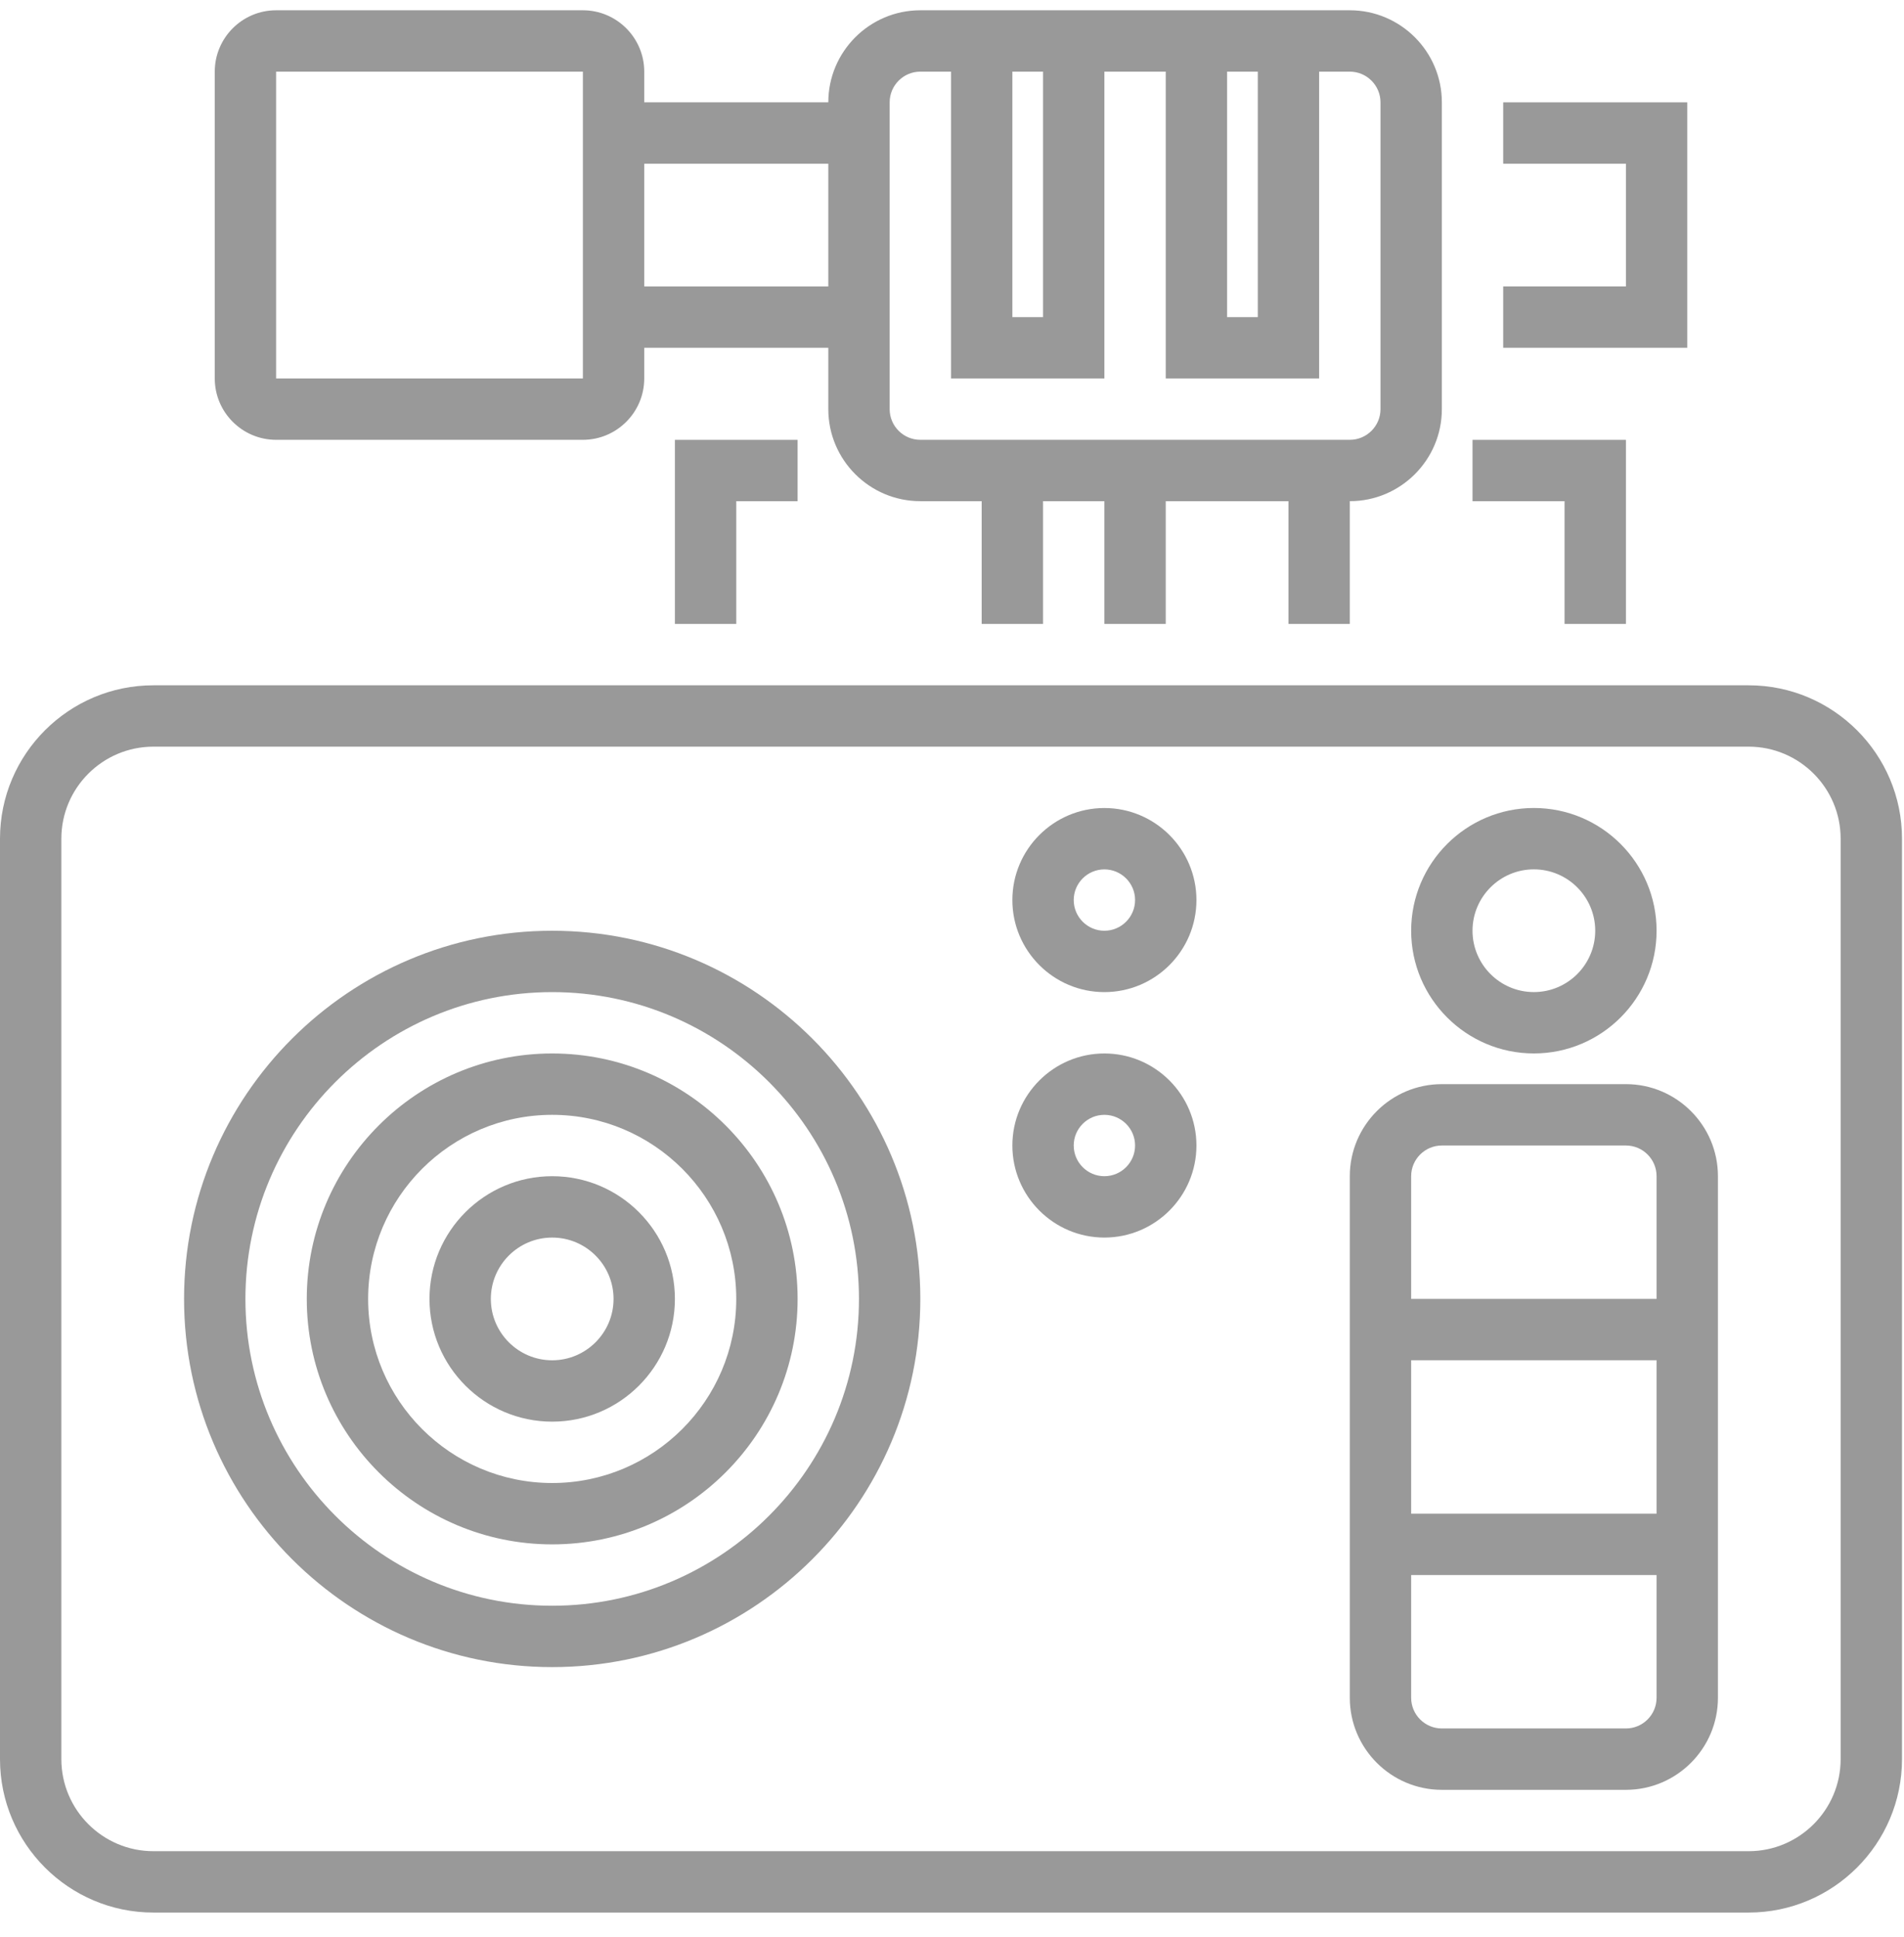
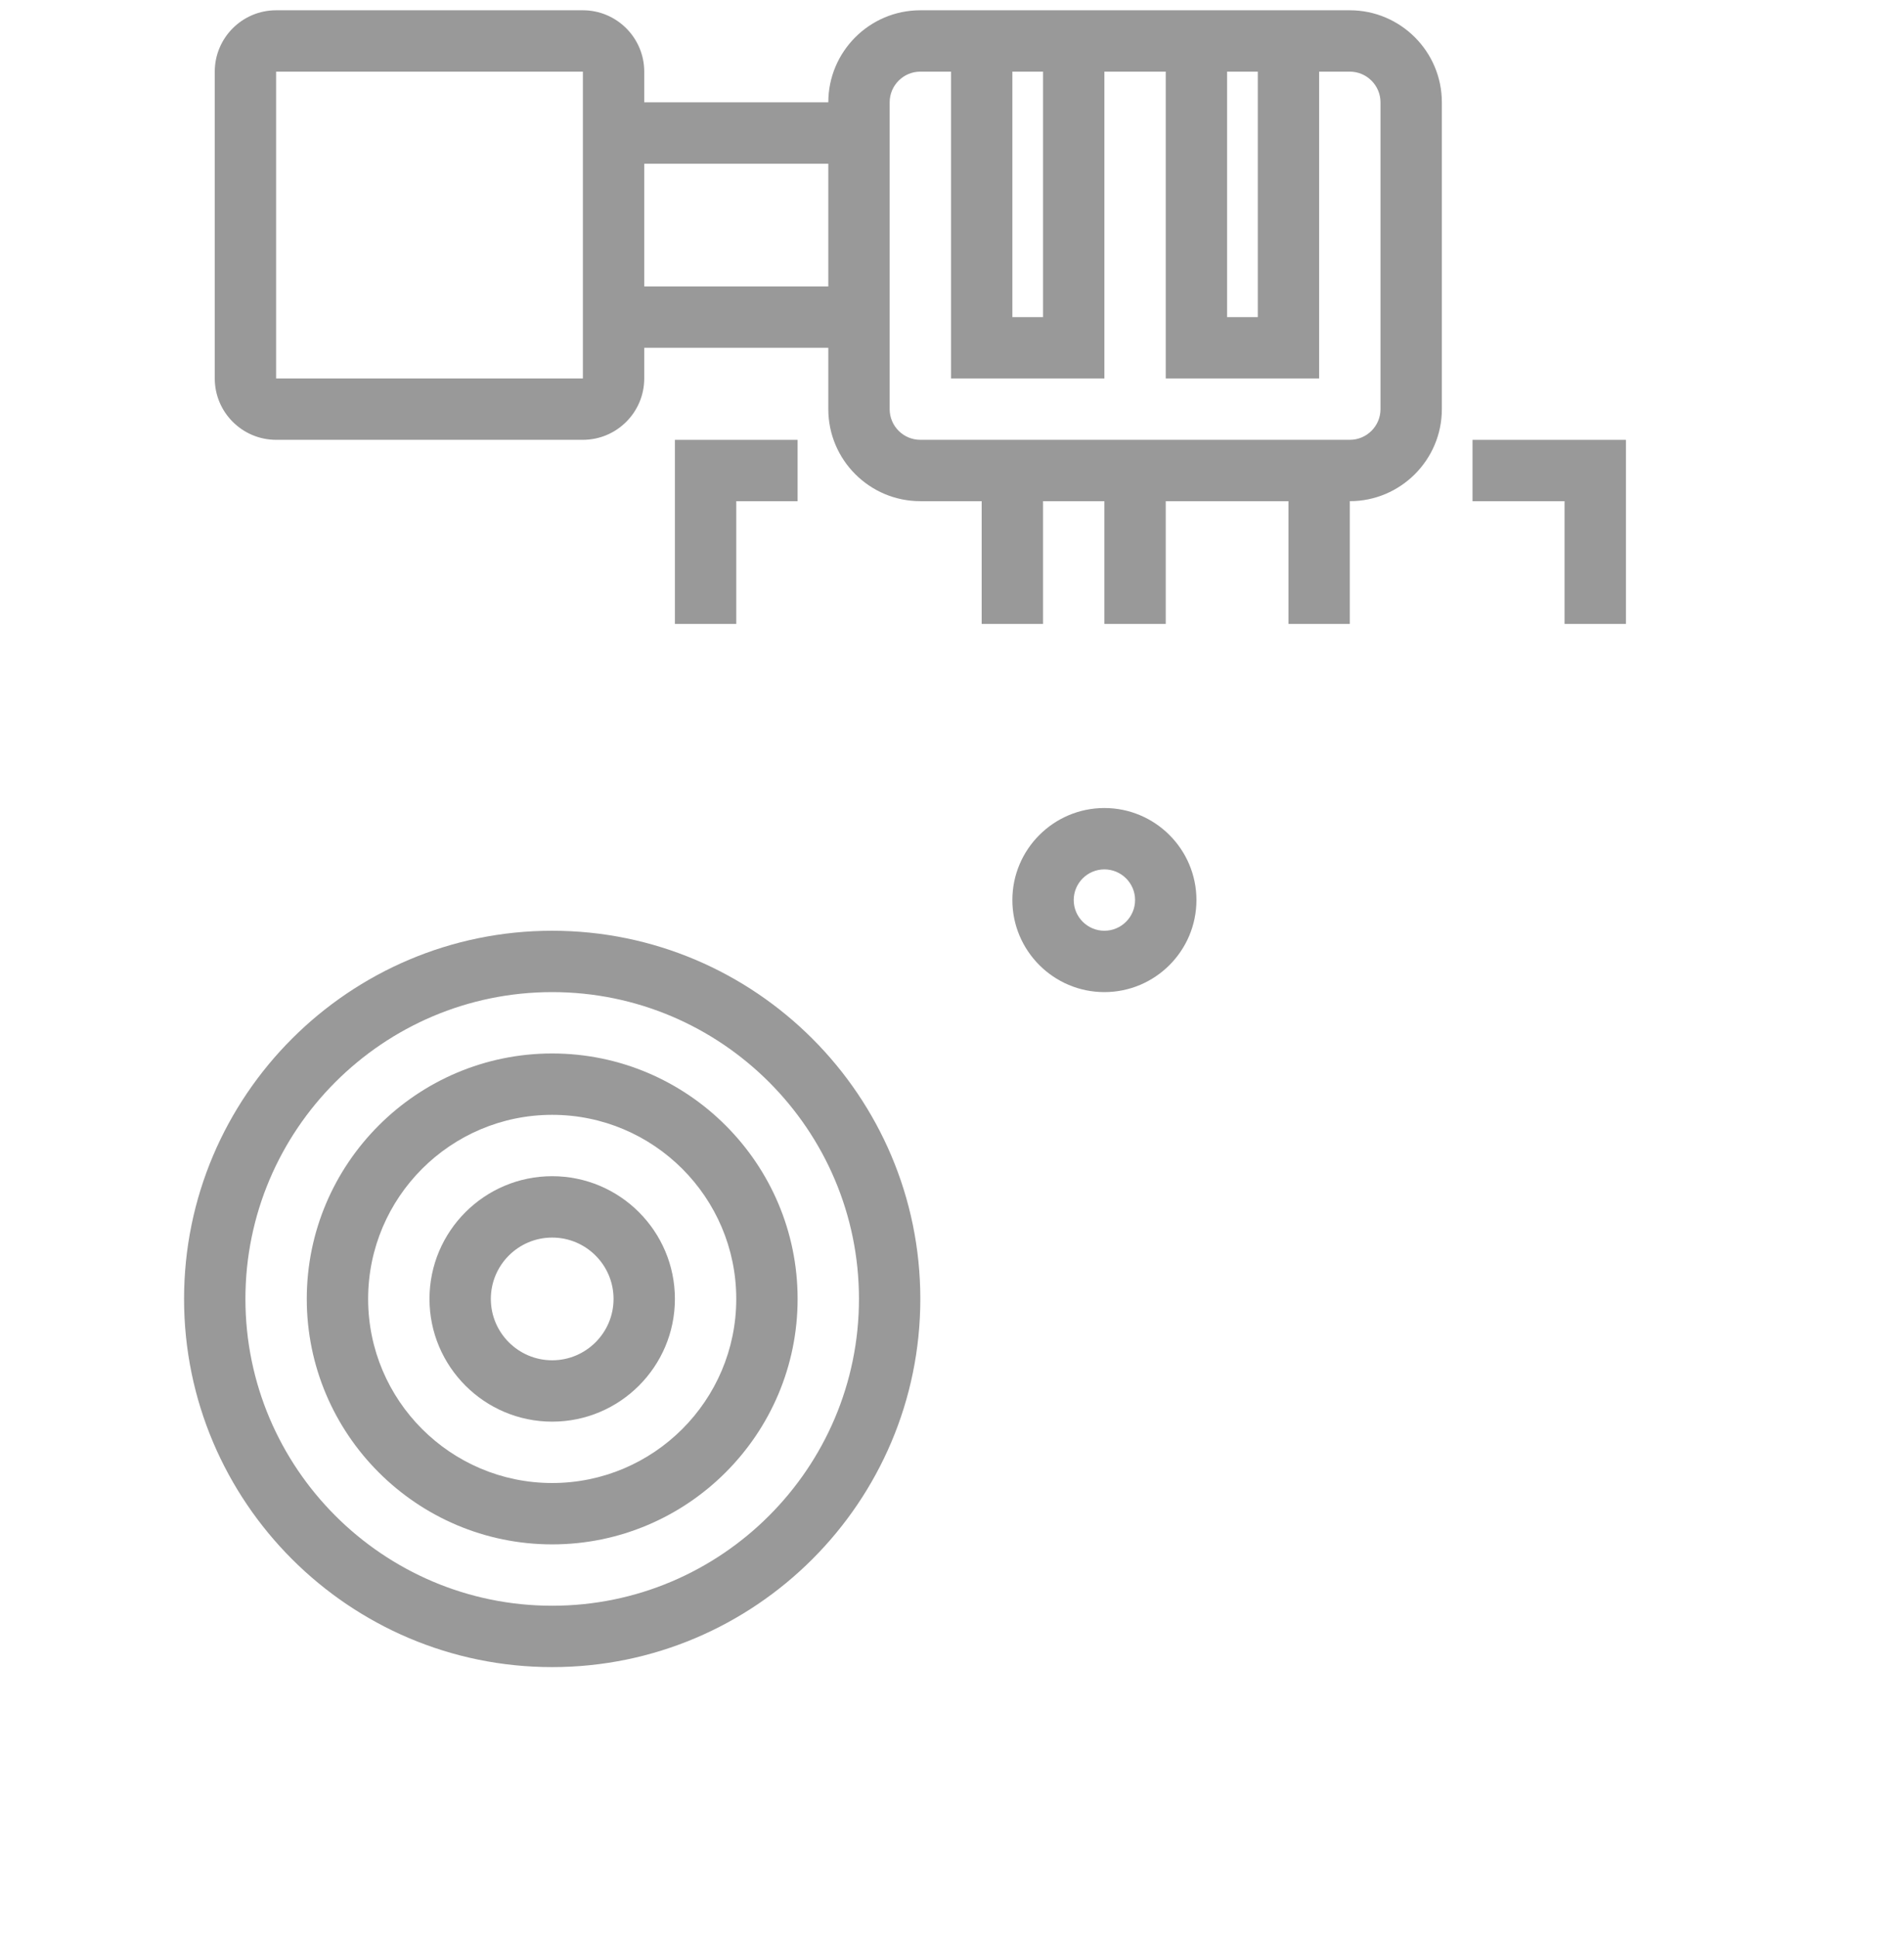
<svg xmlns="http://www.w3.org/2000/svg" width="58" height="59" viewBox="0 0 58 59" fill="none">
-   <path d="M53.267 20.873H4.673C2.096 20.873 0 22.969 0 25.545V53.58C0 56.157 2.096 58.253 4.673 58.253H53.267C55.843 58.253 57.939 56.157 57.939 53.58V25.545C57.939 22.969 55.843 20.873 53.267 20.873ZM56.07 53.58C56.07 55.126 54.812 56.384 53.267 56.384H4.673C3.127 56.384 1.869 55.126 1.869 53.58V25.545C1.869 23.999 3.127 22.742 4.673 22.742H53.267C54.812 22.742 56.07 23.999 56.07 25.545V53.58Z" fill="#999999" />
  <path d="M16.821 28.349C10.637 28.349 5.607 33.379 5.607 39.563C5.607 45.746 10.637 50.777 16.821 50.777C23.005 50.777 28.035 45.746 28.035 39.563C28.035 33.379 23.005 28.349 16.821 28.349ZM16.821 48.908C11.668 48.908 7.476 44.715 7.476 39.563C7.476 34.41 11.668 30.218 16.821 30.218C21.974 30.218 26.166 34.41 26.166 39.563C26.166 44.715 21.974 48.908 16.821 48.908Z" fill="#999999" />
  <path d="M16.821 32.087C12.699 32.087 9.345 35.441 9.345 39.563C9.345 43.685 12.699 47.039 16.821 47.039C20.943 47.039 24.297 43.685 24.297 39.563C24.297 35.441 20.943 32.087 16.821 32.087ZM16.821 45.17C13.729 45.17 11.214 42.655 11.214 39.563C11.214 36.471 13.729 33.956 16.821 33.956C19.913 33.956 22.428 36.471 22.428 39.563C22.428 42.655 19.913 45.17 16.821 45.17Z" fill="#999999" />
  <path d="M16.821 35.825C14.759 35.825 13.083 37.501 13.083 39.563C13.083 41.624 14.759 43.301 16.821 43.301C18.883 43.301 20.559 41.624 20.559 39.563C20.559 37.501 18.883 35.825 16.821 35.825ZM16.821 41.432C15.79 41.432 14.952 40.593 14.952 39.563C14.952 38.532 15.79 37.694 16.821 37.694C17.852 37.694 18.69 38.532 18.69 39.563C18.69 40.593 17.852 41.432 16.821 41.432Z" fill="#999999" />
-   <path d="M49.529 33.021H43.922C42.376 33.021 41.118 34.279 41.118 35.825V51.711C41.118 53.257 42.376 54.515 43.922 54.515H49.529C51.074 54.515 52.332 53.257 52.332 51.711V35.825C52.332 34.279 51.074 33.021 49.529 33.021ZM50.463 51.711C50.463 52.227 50.044 52.646 49.529 52.646H43.922C43.407 52.646 42.987 52.227 42.987 51.711V47.973H50.463V51.711ZM50.463 46.104H42.987V41.431H50.463V46.104ZM50.463 39.562H42.987V35.825C42.987 35.309 43.407 34.89 43.922 34.89H49.529C50.044 34.89 50.463 35.309 50.463 35.825V39.562Z" fill="#999999" />
-   <path d="M46.725 32.086C48.787 32.086 50.463 30.41 50.463 28.348C50.463 26.287 48.787 24.61 46.725 24.61C44.664 24.61 42.987 26.287 42.987 28.348C42.987 30.41 44.664 32.086 46.725 32.086ZM46.725 26.479C47.756 26.479 48.594 27.318 48.594 28.348C48.594 29.379 47.756 30.217 46.725 30.217C45.695 30.217 44.856 29.379 44.856 28.348C44.856 27.318 45.695 26.479 46.725 26.479Z" fill="#999999" />
  <path d="M33.642 24.611C32.097 24.611 30.839 25.869 30.839 27.414C30.839 28.96 32.097 30.218 33.642 30.218C35.188 30.218 36.446 28.96 36.446 27.414C36.446 25.869 35.188 24.611 33.642 24.611ZM33.642 28.349C33.127 28.349 32.708 27.929 32.708 27.414C32.708 26.899 33.127 26.48 33.642 26.48C34.157 26.48 34.577 26.899 34.577 27.414C34.577 27.929 34.157 28.349 33.642 28.349Z" fill="#999999" />
-   <path d="M33.642 32.087C32.097 32.087 30.839 33.345 30.839 34.89C30.839 36.436 32.097 37.694 33.642 37.694C35.188 37.694 36.446 36.436 36.446 34.89C36.446 33.345 35.188 32.087 33.642 32.087ZM33.642 35.825C33.127 35.825 32.708 35.406 32.708 34.89C32.708 34.375 33.127 33.956 33.642 33.956C34.157 33.956 34.577 34.375 34.577 34.89C34.577 35.406 34.157 35.825 33.642 35.825Z" fill="#999999" />
  <path d="M47.66 19.004H49.529V13.397H44.856V15.266H47.66V19.004Z" fill="#999999" />
  <path d="M22.428 19.004V15.266H24.297V13.397H20.559V19.004H22.428Z" fill="#999999" />
  <path d="M8.411 13.396H17.756C18.786 13.396 19.625 12.558 19.625 11.527V10.593H25.232V12.462C25.232 14.008 26.489 15.265 28.035 15.265H29.904V19.004H31.773V15.265H33.642V19.004H35.511V15.265H39.249V19.004H41.118V15.265C42.664 15.265 43.922 14.008 43.922 12.462V3.117C43.922 1.571 42.664 0.313 41.118 0.313H28.035C26.489 0.313 25.232 1.571 25.232 3.117H19.625V2.182C19.625 1.152 18.786 0.313 17.756 0.313H8.411C7.38 0.313 6.542 1.152 6.542 2.182V11.527C6.542 12.558 7.38 13.396 8.411 13.396ZM37.38 2.182H38.315V9.659H37.38V2.182ZM30.839 2.182H31.773V9.659H30.839V2.182ZM27.101 3.117C27.101 2.602 27.52 2.182 28.035 2.182H28.97V11.527H33.642V2.182H35.511V11.527H40.184V2.182H41.118C41.633 2.182 42.053 2.602 42.053 3.117V12.462C42.053 12.977 41.633 13.396 41.118 13.396H28.035C27.52 13.396 27.101 12.977 27.101 12.462V3.117ZM19.625 4.986H25.232V8.724H19.625V4.986ZM8.411 2.182H17.756L17.756 11.527H8.411V2.182Z" fill="#999999" />
-   <path d="M51.398 3.117H45.791V4.986H49.529V8.724H45.791V10.593H51.398V3.117Z" fill="#999999" />
</svg>